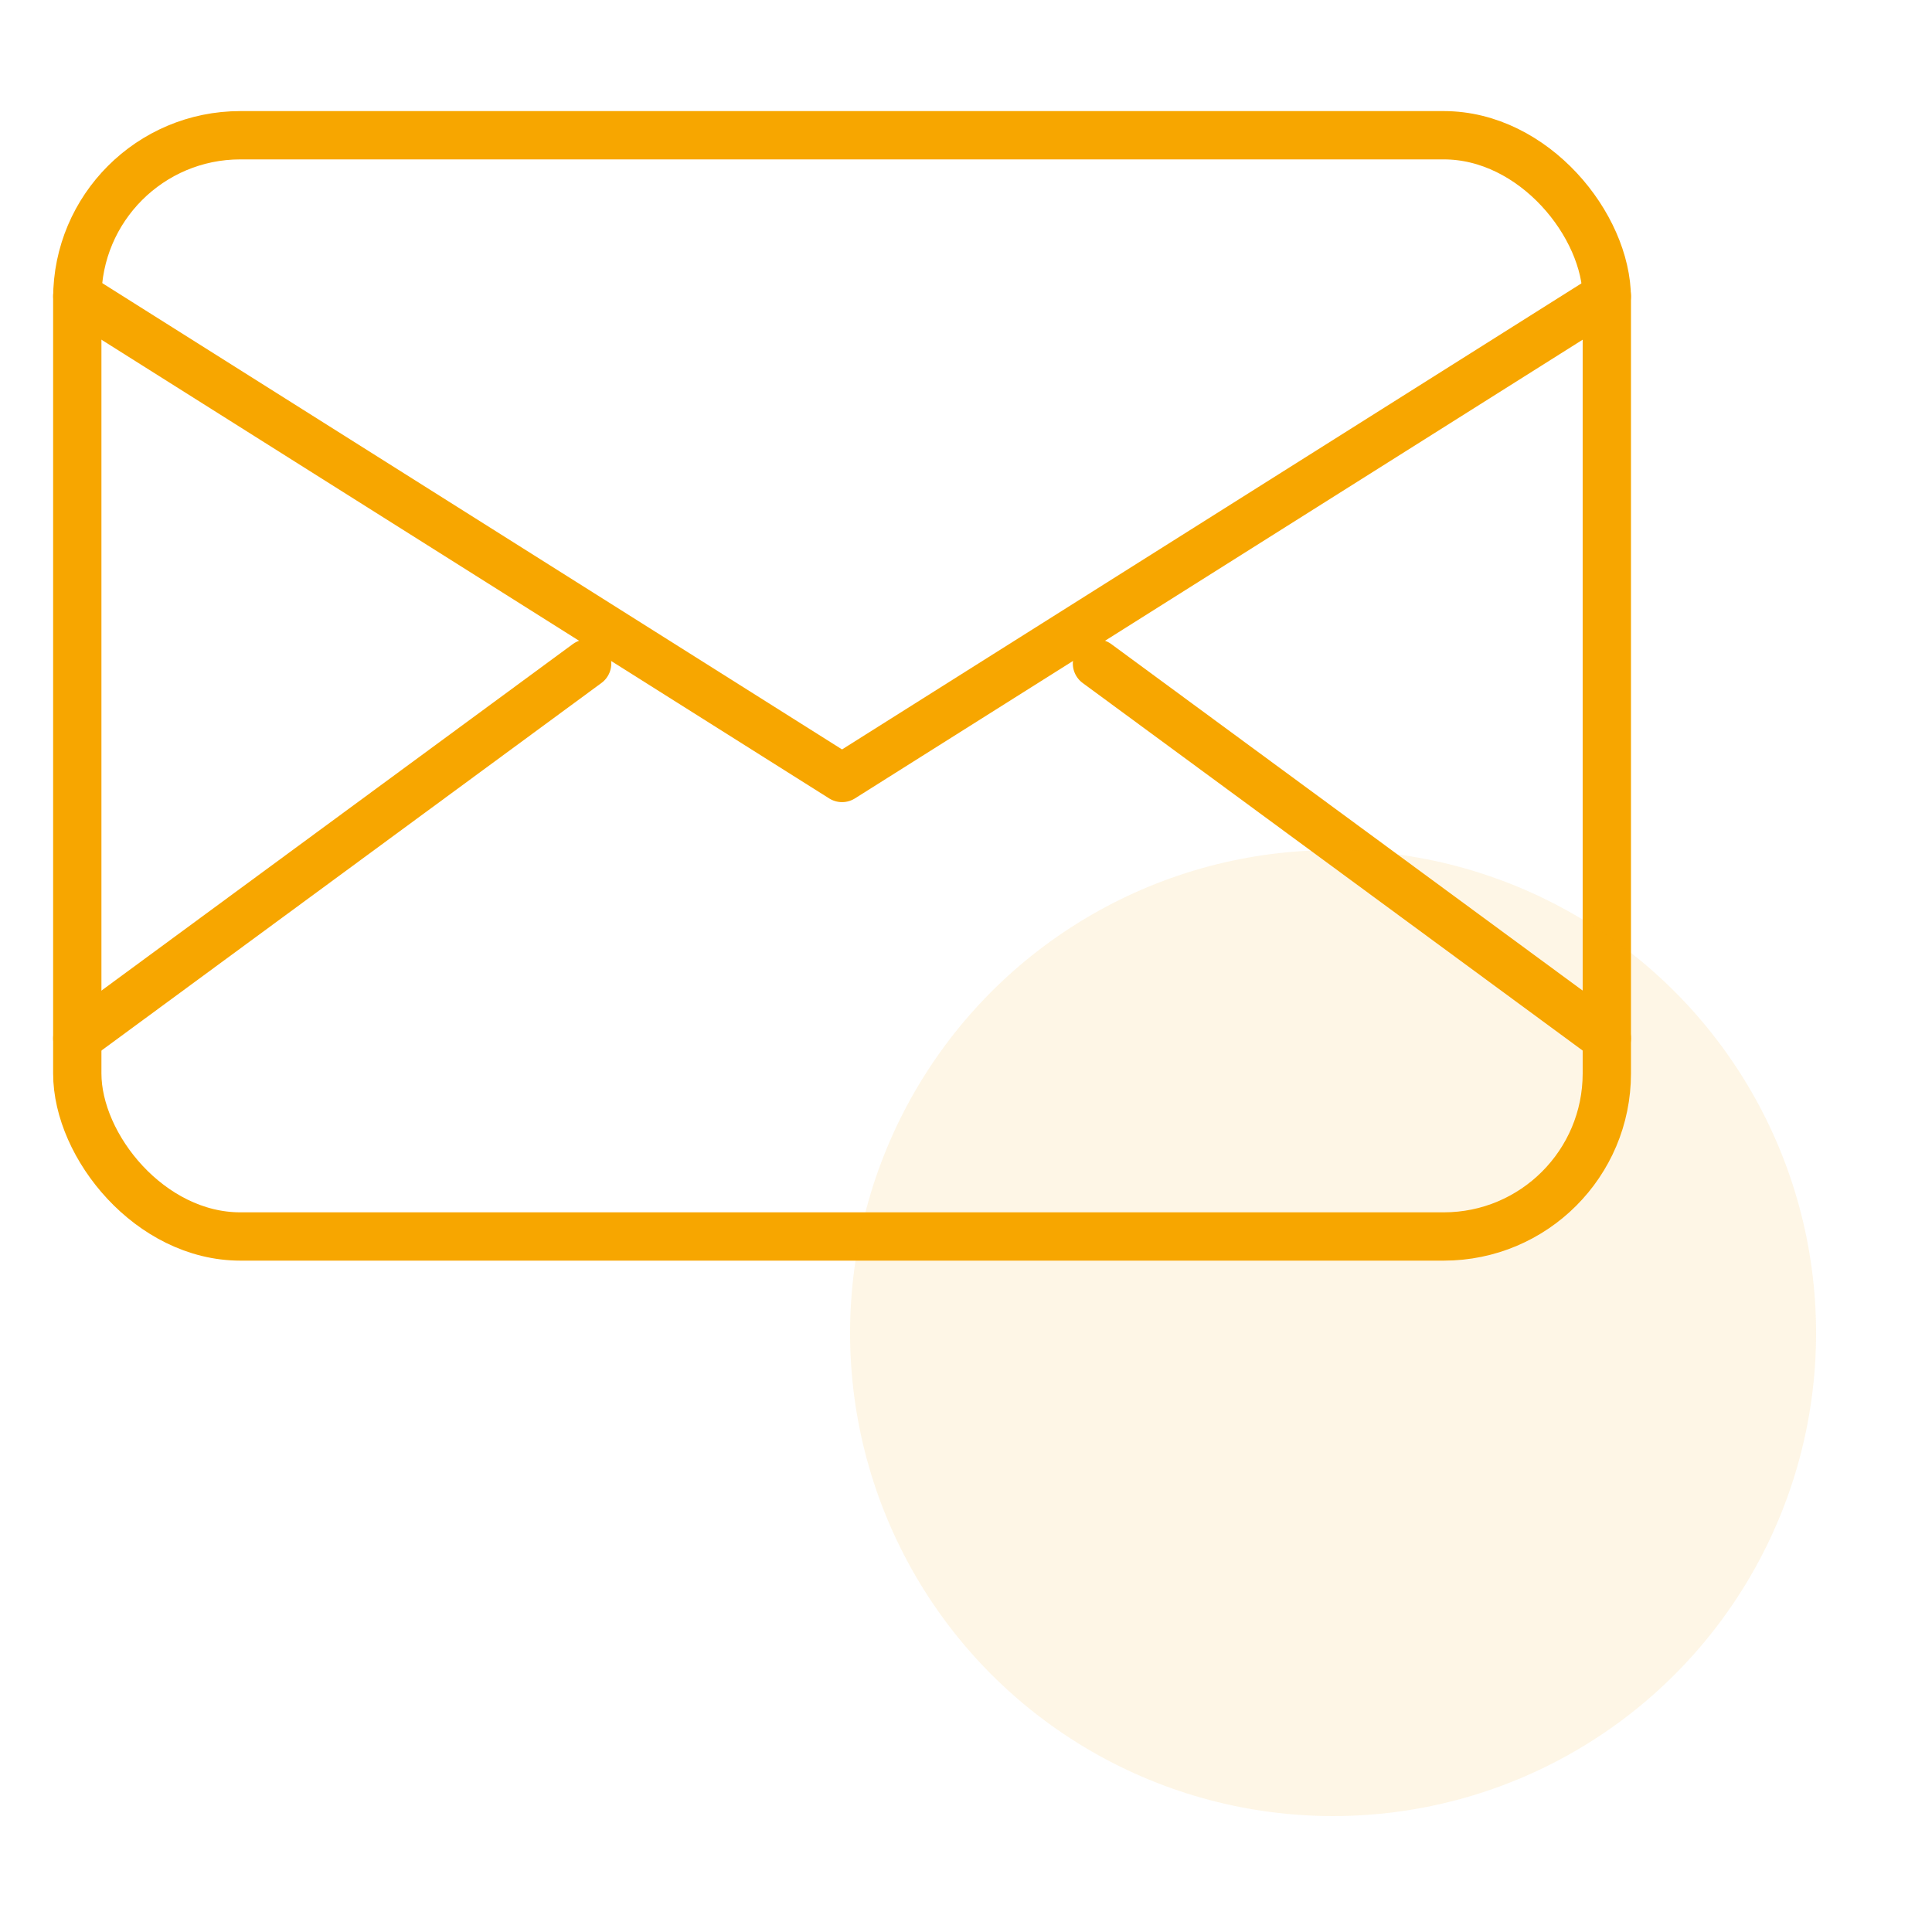
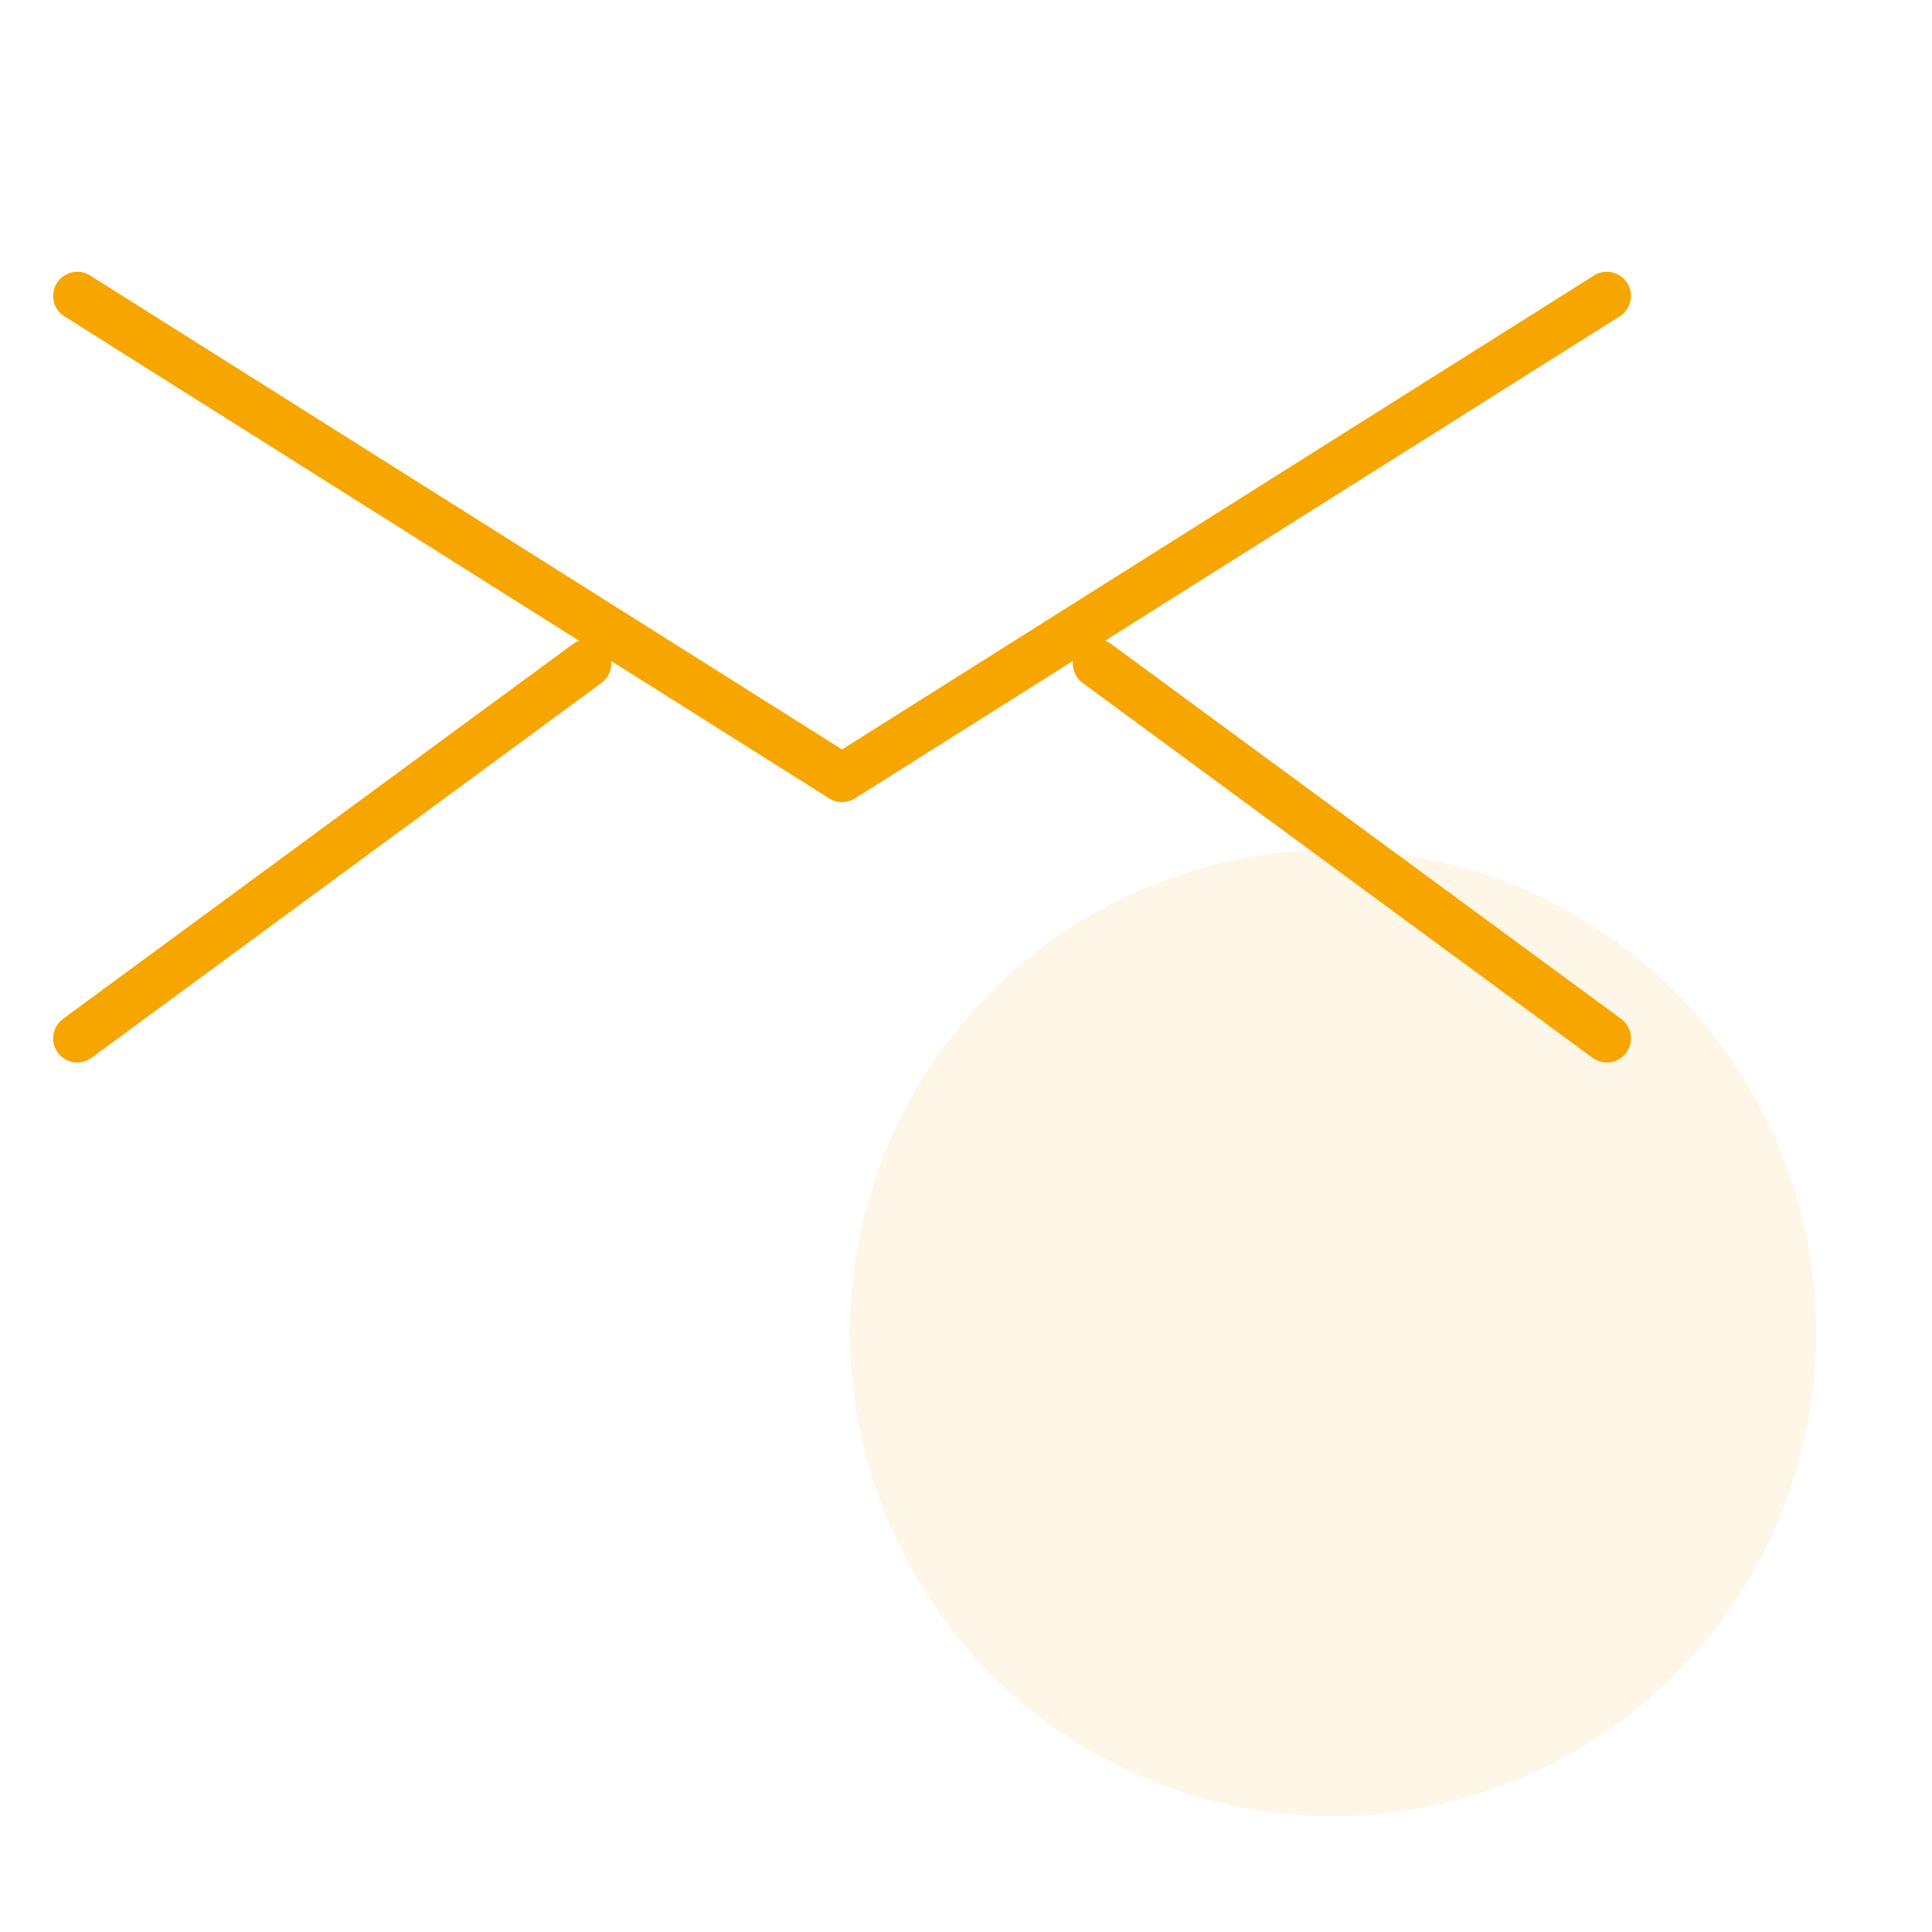
<svg xmlns="http://www.w3.org/2000/svg" width="100px" height="100px" viewBox="0 0 100 100" version="1.1">
  <title>Atoms/Icons/Medium/Orange/Avvisi</title>
  <g id="Atoms/Icons/Medium/Orange/Avvisi" stroke="none" stroke-width="1" fill="none" fill-rule="evenodd">
-     <rect id="Rectangle" stroke="#F7A600" stroke-width="2.5" stroke-linecap="round" stroke-linejoin="round" x="4" y="7" width="79.169" height="57" rx="8.438" />
    <line x1="4" y1="53.744" x2="30.39" y2="34.344" id="Path" stroke="#F7A600" stroke-width="2.5" stroke-linecap="round" stroke-linejoin="round" />
    <line x1="56.779" y1="34.344" x2="83.169" y2="53.744" id="Path" stroke="#F7A600" stroke-width="2.5" stroke-linecap="round" stroke-linejoin="round" />
    <polyline id="Path" stroke="#F7A600" stroke-width="2.5" stroke-linecap="round" stroke-linejoin="round" points="4 15.317 43.584 40.268 83.169 15.317" />
    <circle id="Oval" fill="#F7A600" opacity="0.1" cx="69" cy="69" r="25" />
  </g>
</svg>